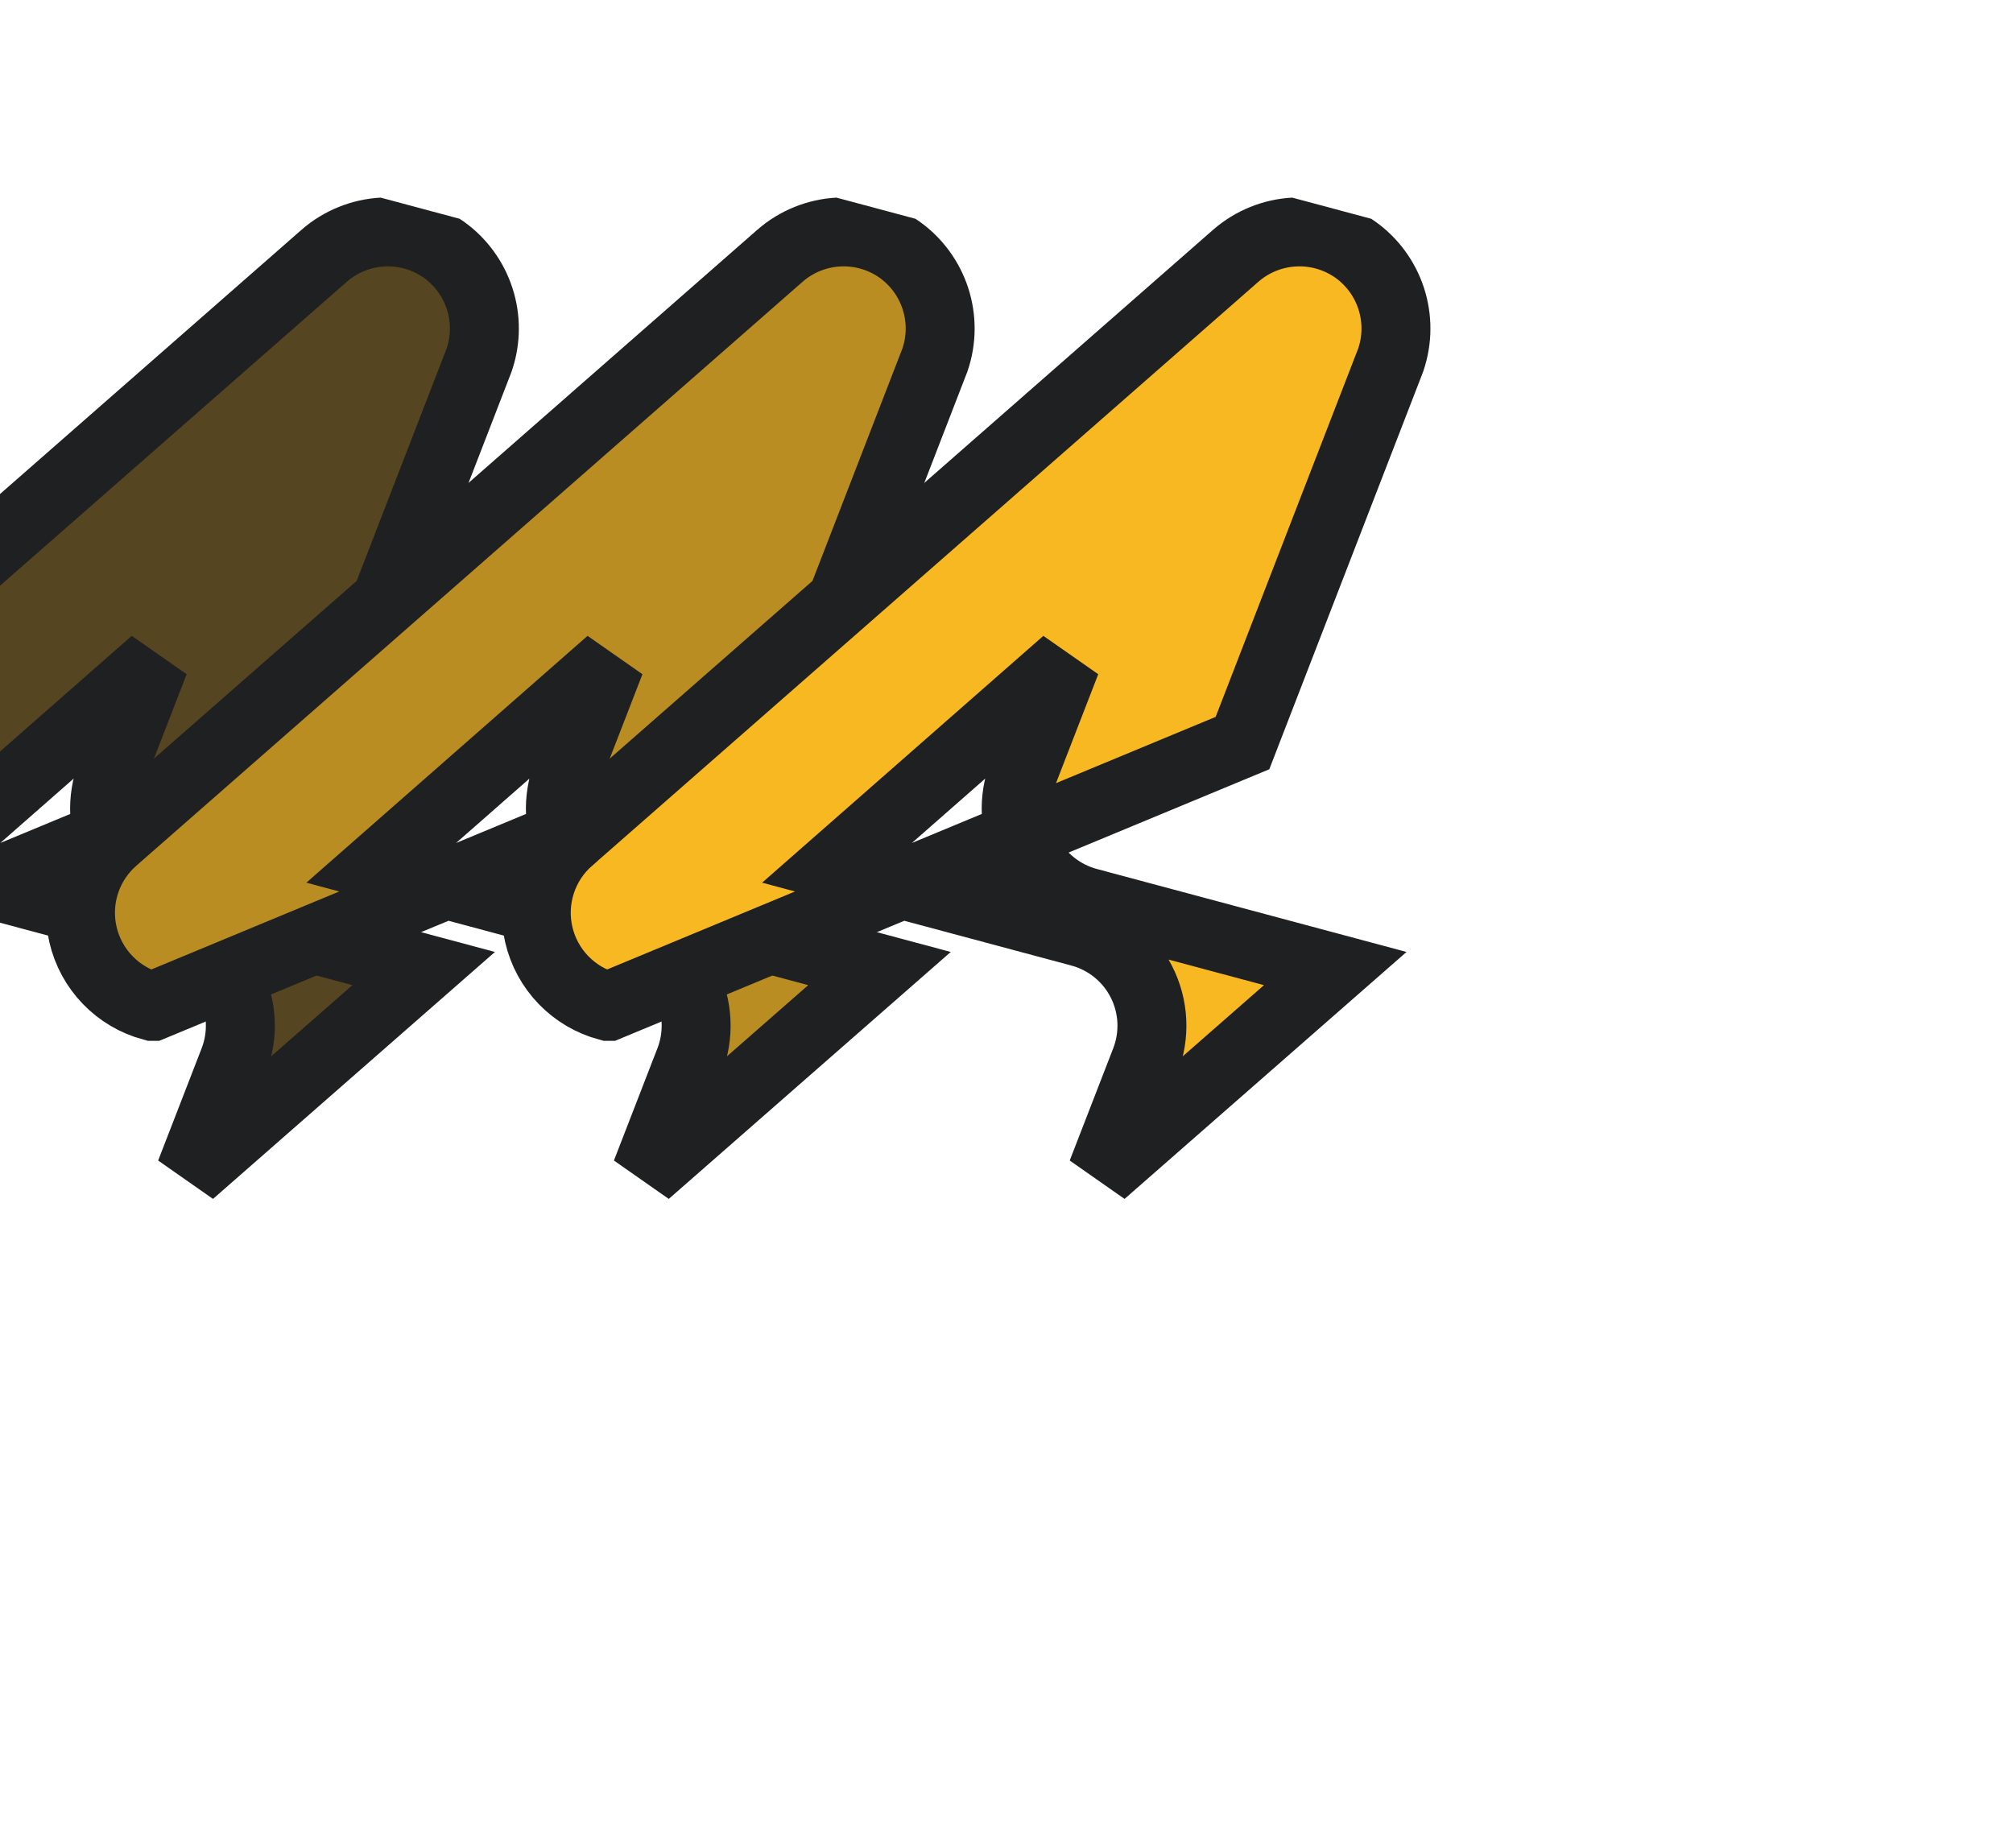
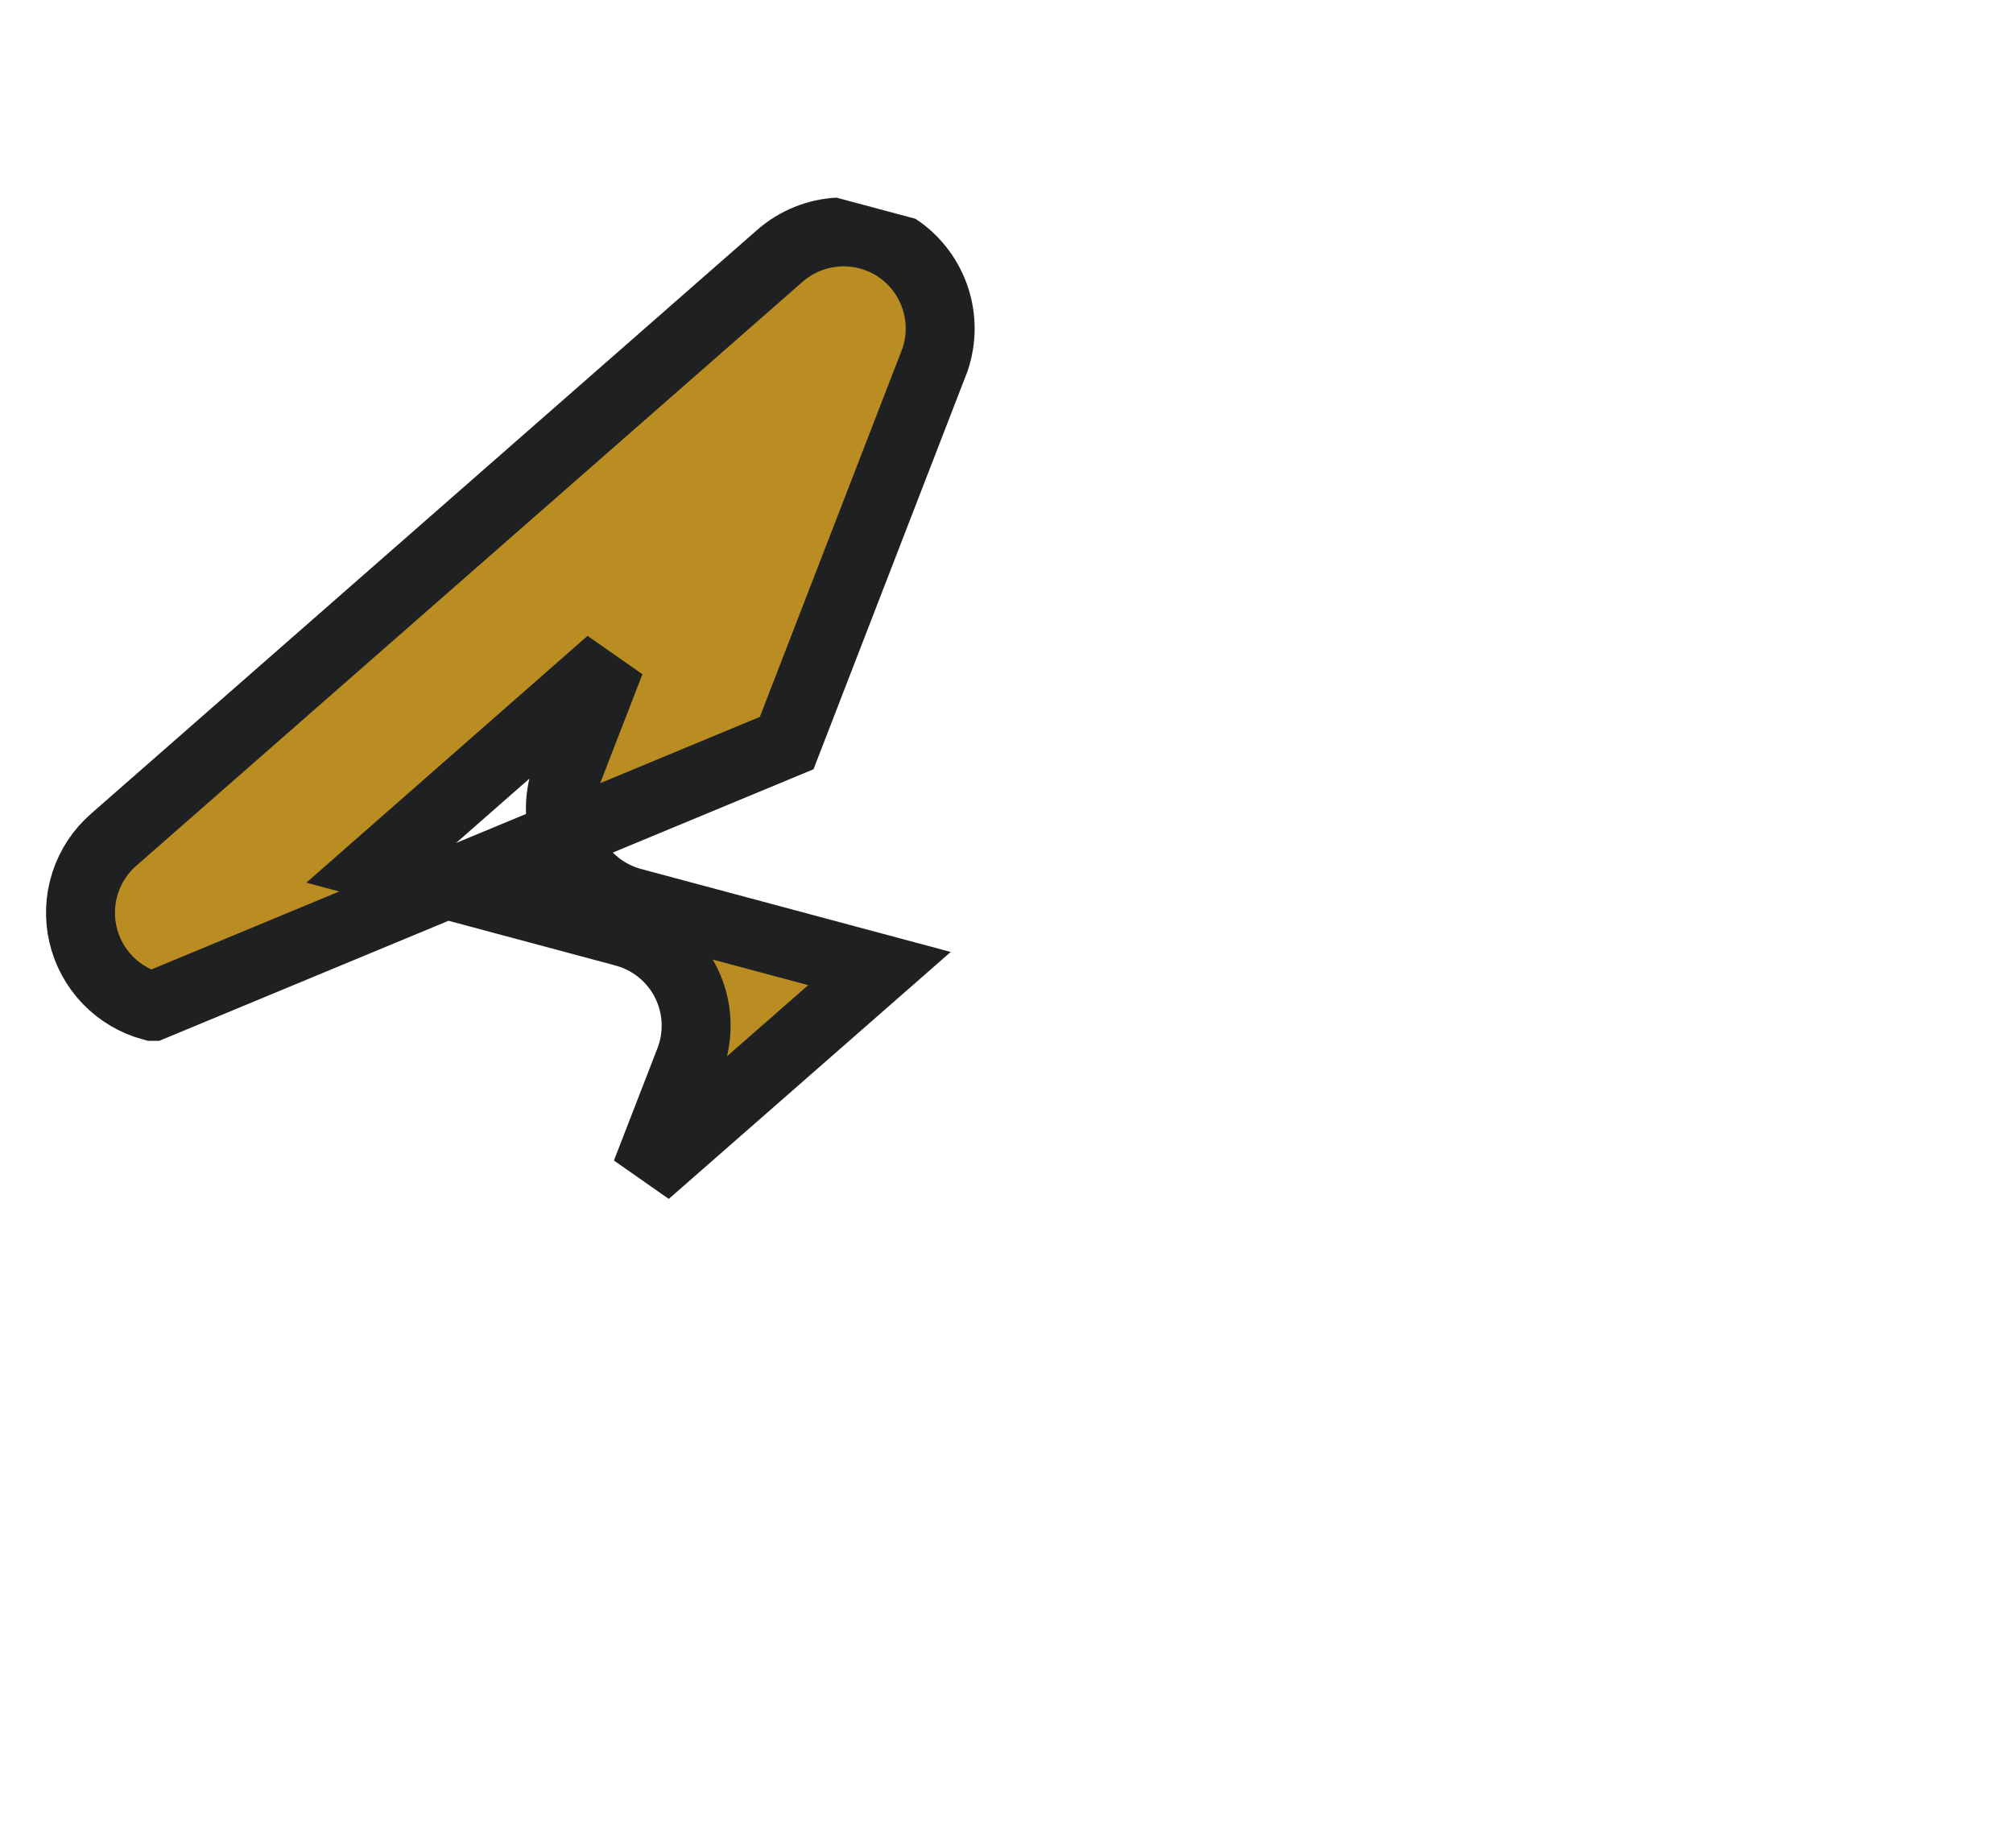
<svg xmlns="http://www.w3.org/2000/svg" width="146" height="134" viewBox="0 0 146 134" fill="none">
  <g clip-path="url(#clip0_5001_12057)">
-     <path d="M24 53.892L34.727 26.171L34.747 26.119L34.765 26.066C35.246 24.635 35.254 23.088 34.786 21.652C34.319 20.217 33.403 18.97 32.172 18.096L32.165 18.091L32.157 18.086C30.874 17.189 29.328 16.746 27.764 16.828C26.2 16.909 24.708 17.511 23.525 18.538L23.525 18.538L23.516 18.546L-24.798 60.889C-24.8 60.89 -24.802 60.892 -24.804 60.894C-25.765 61.729 -26.481 62.811 -26.875 64.023C-27.27 65.237 -27.327 66.535 -27.04 67.779C-26.752 69.023 -26.131 70.165 -25.244 71.082C-24.357 71.999 -23.238 72.657 -22.006 72.986C-22.004 72.986 -22.003 72.986 -22.002 72.986L24 53.892ZM12.245 67.614L12.239 67.612L-5.676 62.812L11.206 47.995L8.066 56.097C8.065 56.098 8.065 56.099 8.065 56.1C7.705 57.023 7.544 58.011 7.594 59.001C7.643 59.991 7.901 60.96 8.352 61.843C8.802 62.727 9.434 63.505 10.207 64.126L11.774 62.178L10.207 64.126C10.977 64.746 11.87 65.196 12.826 65.448L30.729 70.245L13.801 85.072L16.948 76.953C16.948 76.951 16.949 76.949 16.95 76.948C17.311 76.025 17.472 75.037 17.424 74.049C17.376 73.058 17.119 72.088 16.67 71.204L16.667 71.199C16.221 70.326 15.597 69.556 14.835 68.939C14.074 68.321 13.191 67.87 12.245 67.614Z" fill="#554520" stroke="#1F2022" stroke-width="5" />
-   </g>
+     </g>
  <g clip-path="url(#clip1_5001_12057)">
    <path d="M57.057 53.892L67.784 26.171L67.805 26.119L67.823 26.066C68.304 24.635 68.311 23.088 67.844 21.652C67.377 20.217 66.46 18.97 65.23 18.096L65.222 18.091L65.215 18.086C63.932 17.189 62.385 16.746 60.821 16.828C59.257 16.909 57.766 17.511 56.583 18.538L56.583 18.538L56.574 18.546L8.259 60.889C8.258 60.89 8.256 60.892 8.254 60.894C7.292 61.729 6.576 62.811 6.182 64.023C5.787 65.237 5.73 66.535 6.018 67.779C6.305 69.023 6.926 70.165 7.814 71.082C8.701 71.999 9.82 72.657 11.052 72.986C11.053 72.986 11.055 72.986 11.056 72.986L57.057 53.892ZM45.302 67.614L45.297 67.612L27.382 62.812L44.264 47.995L41.123 56.097C41.123 56.098 41.123 56.099 41.122 56.1C40.763 57.023 40.602 58.011 40.651 59.001C40.7 59.991 40.959 60.96 41.409 61.843C41.86 62.727 42.492 63.505 43.264 64.126L44.832 62.178L43.265 64.126C44.035 64.746 44.928 65.196 45.884 65.448L63.787 70.245L46.858 85.072L50.005 76.953C50.006 76.951 50.007 76.949 50.008 76.948C50.368 76.025 50.53 75.037 50.482 74.049C50.434 73.058 50.177 72.088 49.727 71.204L49.725 71.199C49.279 70.326 48.655 69.556 47.893 68.939C47.131 68.321 46.249 67.87 45.302 67.614Z" fill="#BA8D23" stroke="#1F2022" stroke-width="5" />
  </g>
  <g clip-path="url(#clip2_5001_12057)">
-     <path d="M90.115 53.892L100.842 26.171L100.862 26.119L100.88 26.066C101.361 24.635 101.369 23.088 100.902 21.652C100.435 20.217 99.518 18.97 98.287 18.096L98.28 18.091L98.273 18.086C96.989 17.189 95.443 16.746 93.879 16.828C92.315 16.909 90.823 17.511 89.641 18.538L89.641 18.538L89.631 18.546L41.317 60.889C41.315 60.89 41.313 60.892 41.312 60.894C40.35 61.729 39.634 62.811 39.24 64.023C38.845 65.237 38.788 66.535 39.076 67.779C39.363 69.023 39.984 70.165 40.871 71.082C41.758 71.999 42.878 72.657 44.11 72.986C44.111 72.986 44.112 72.986 44.113 72.986L90.115 53.892ZM78.36 67.614L78.354 67.612L60.439 62.812L77.322 47.995L74.181 56.097C74.18 56.098 74.18 56.099 74.18 56.1C73.82 57.023 73.66 58.011 73.709 59.001C73.758 59.991 74.016 60.96 74.467 61.843C74.917 62.727 75.55 63.505 76.322 64.126L77.889 62.178L76.322 64.126C77.093 64.746 77.985 65.196 78.941 65.448L96.844 70.245L79.916 85.072L83.063 76.953C83.064 76.951 83.064 76.949 83.065 76.948C83.426 76.025 83.587 75.037 83.54 74.049C83.492 73.058 83.234 72.088 82.785 71.204L82.782 71.199C82.336 70.326 81.712 69.556 80.951 68.939C80.189 68.321 79.307 67.87 78.36 67.614Z" fill="#F8B822" stroke="#1F2022" stroke-width="5" />
-   </g>
+     </g>
  <defs>
    <clipPath id="clip0_5001_12057">
-       <rect width="108.641" height="108.641" fill="white" transform="translate(-25.881) rotate(15)" />
-     </clipPath>
+       </clipPath>
    <clipPath id="clip1_5001_12057">
      <rect width="108.641" height="108.641" fill="white" transform="translate(7.176) rotate(15)" />
    </clipPath>
    <clipPath id="clip2_5001_12057">
      <rect width="108.641" height="108.641" fill="white" transform="translate(40.234) rotate(15)" />
    </clipPath>
  </defs>
</svg>